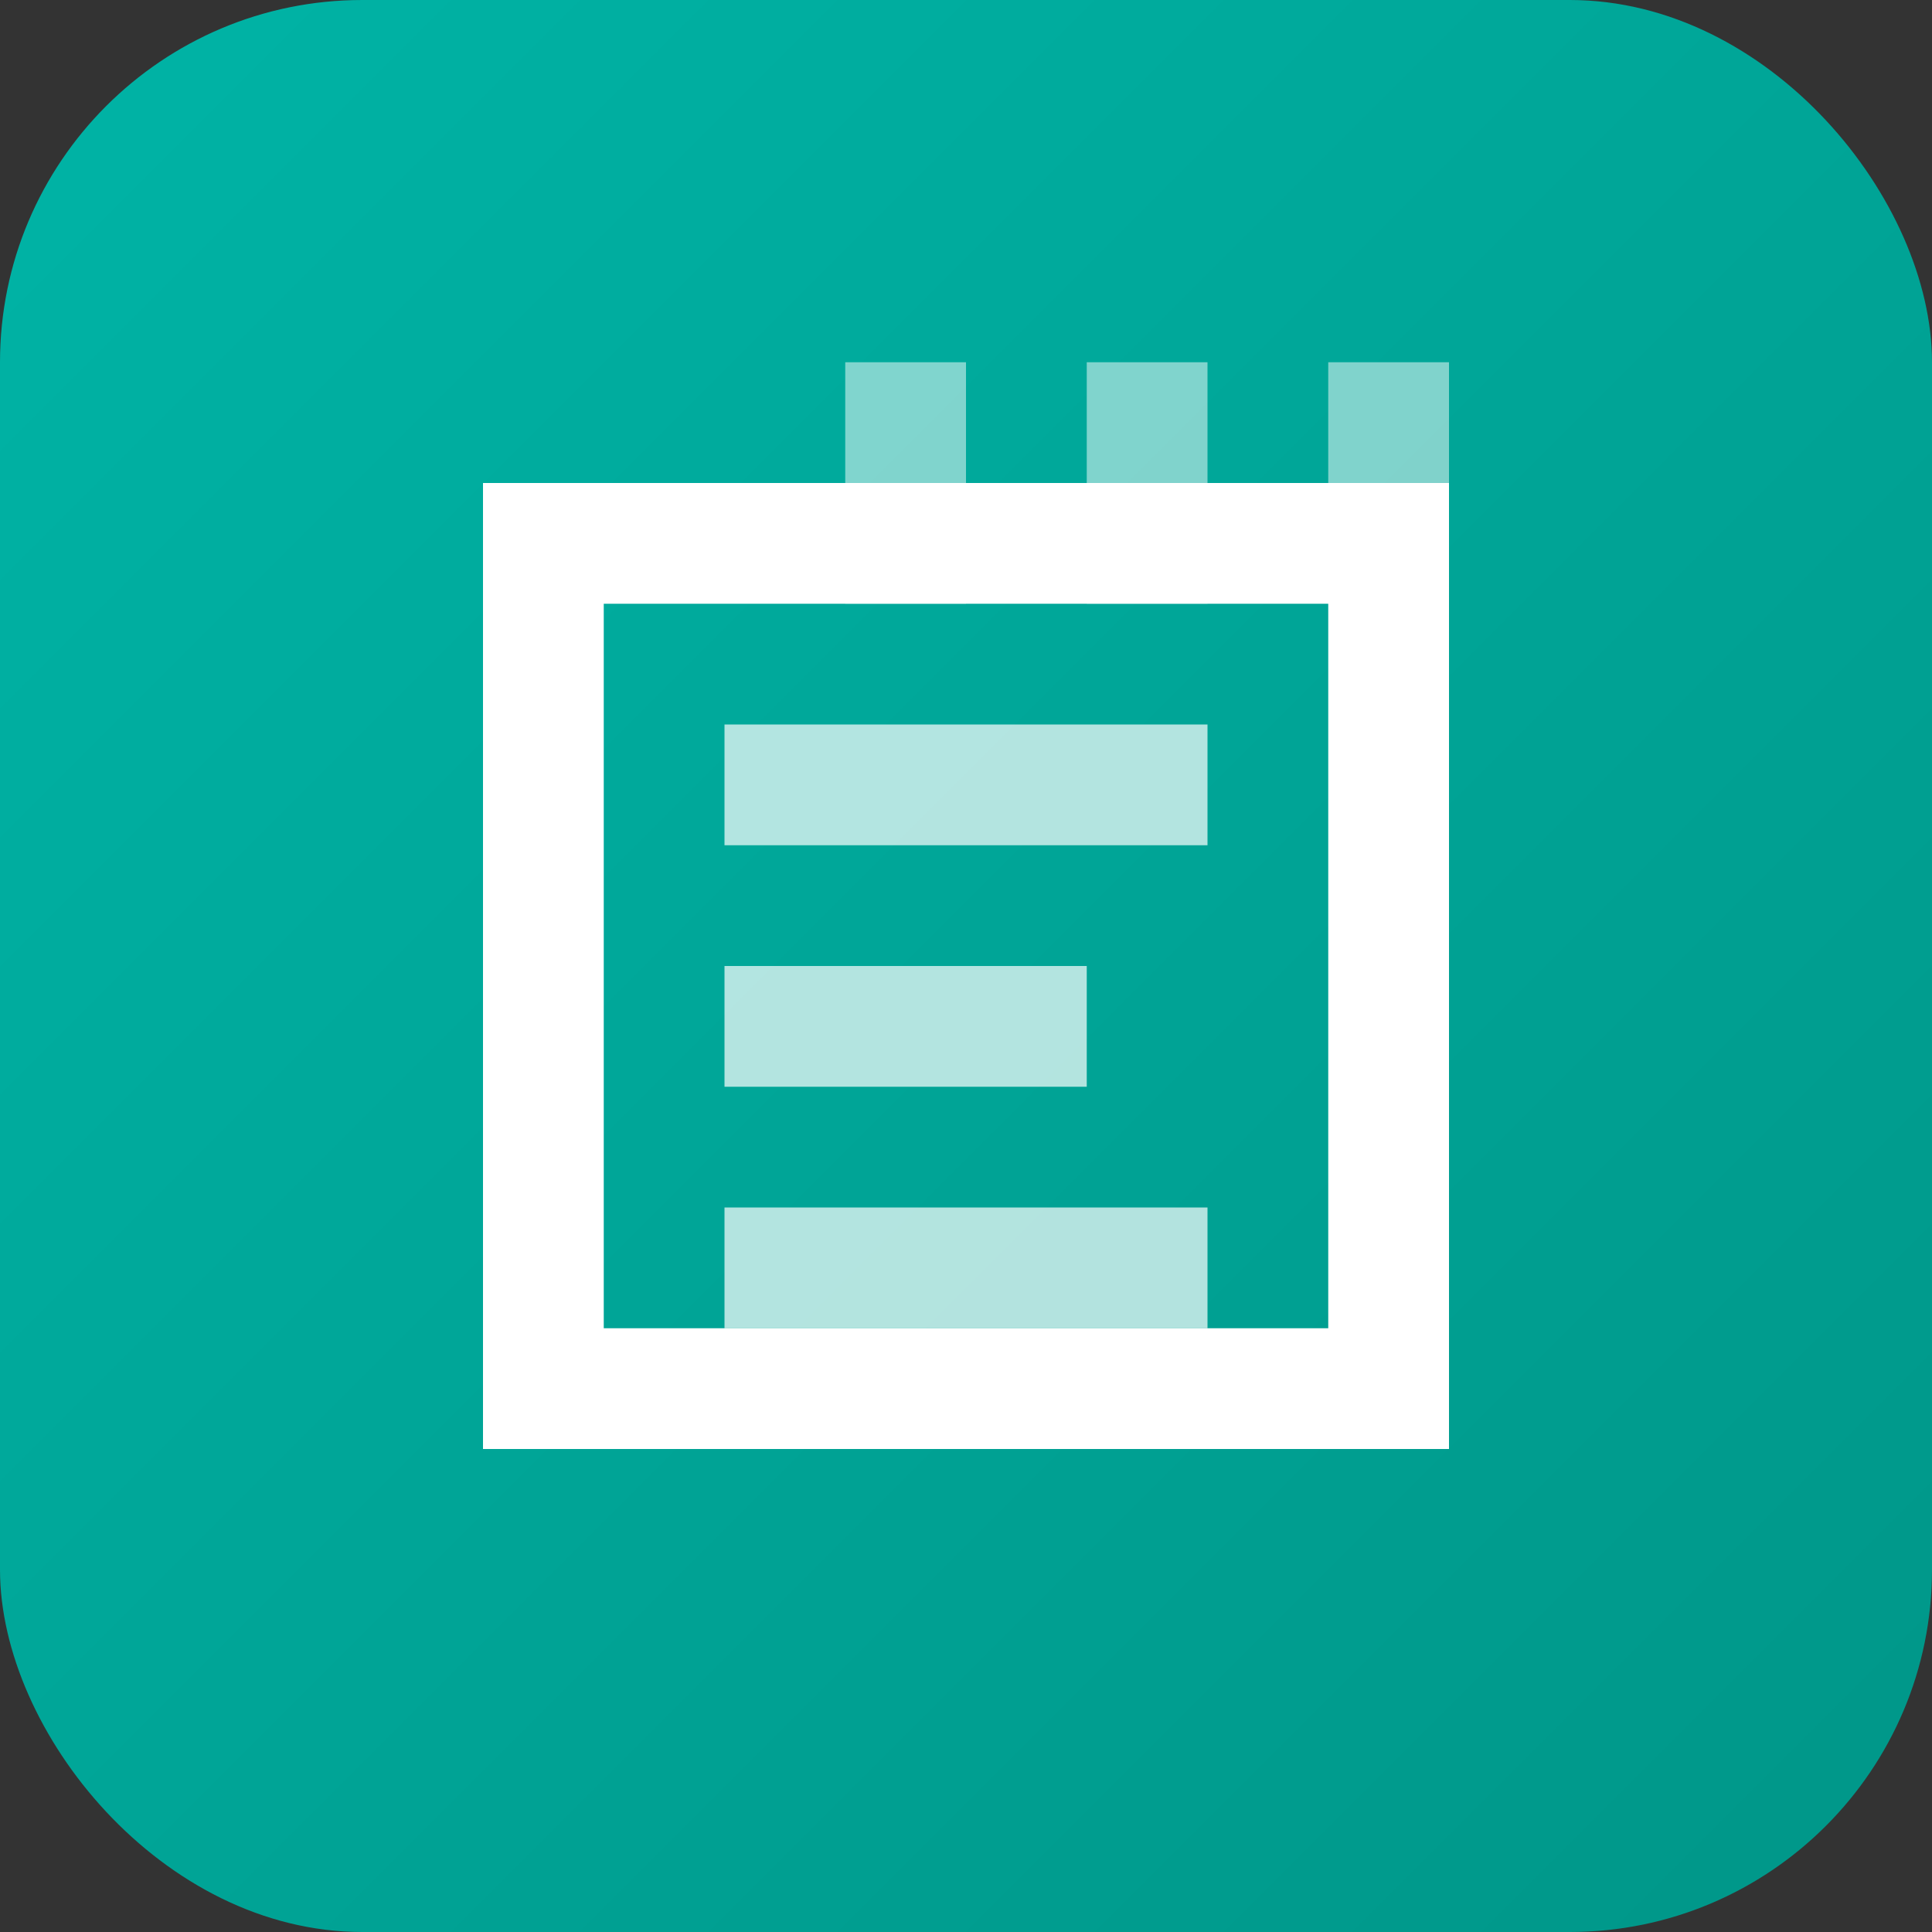
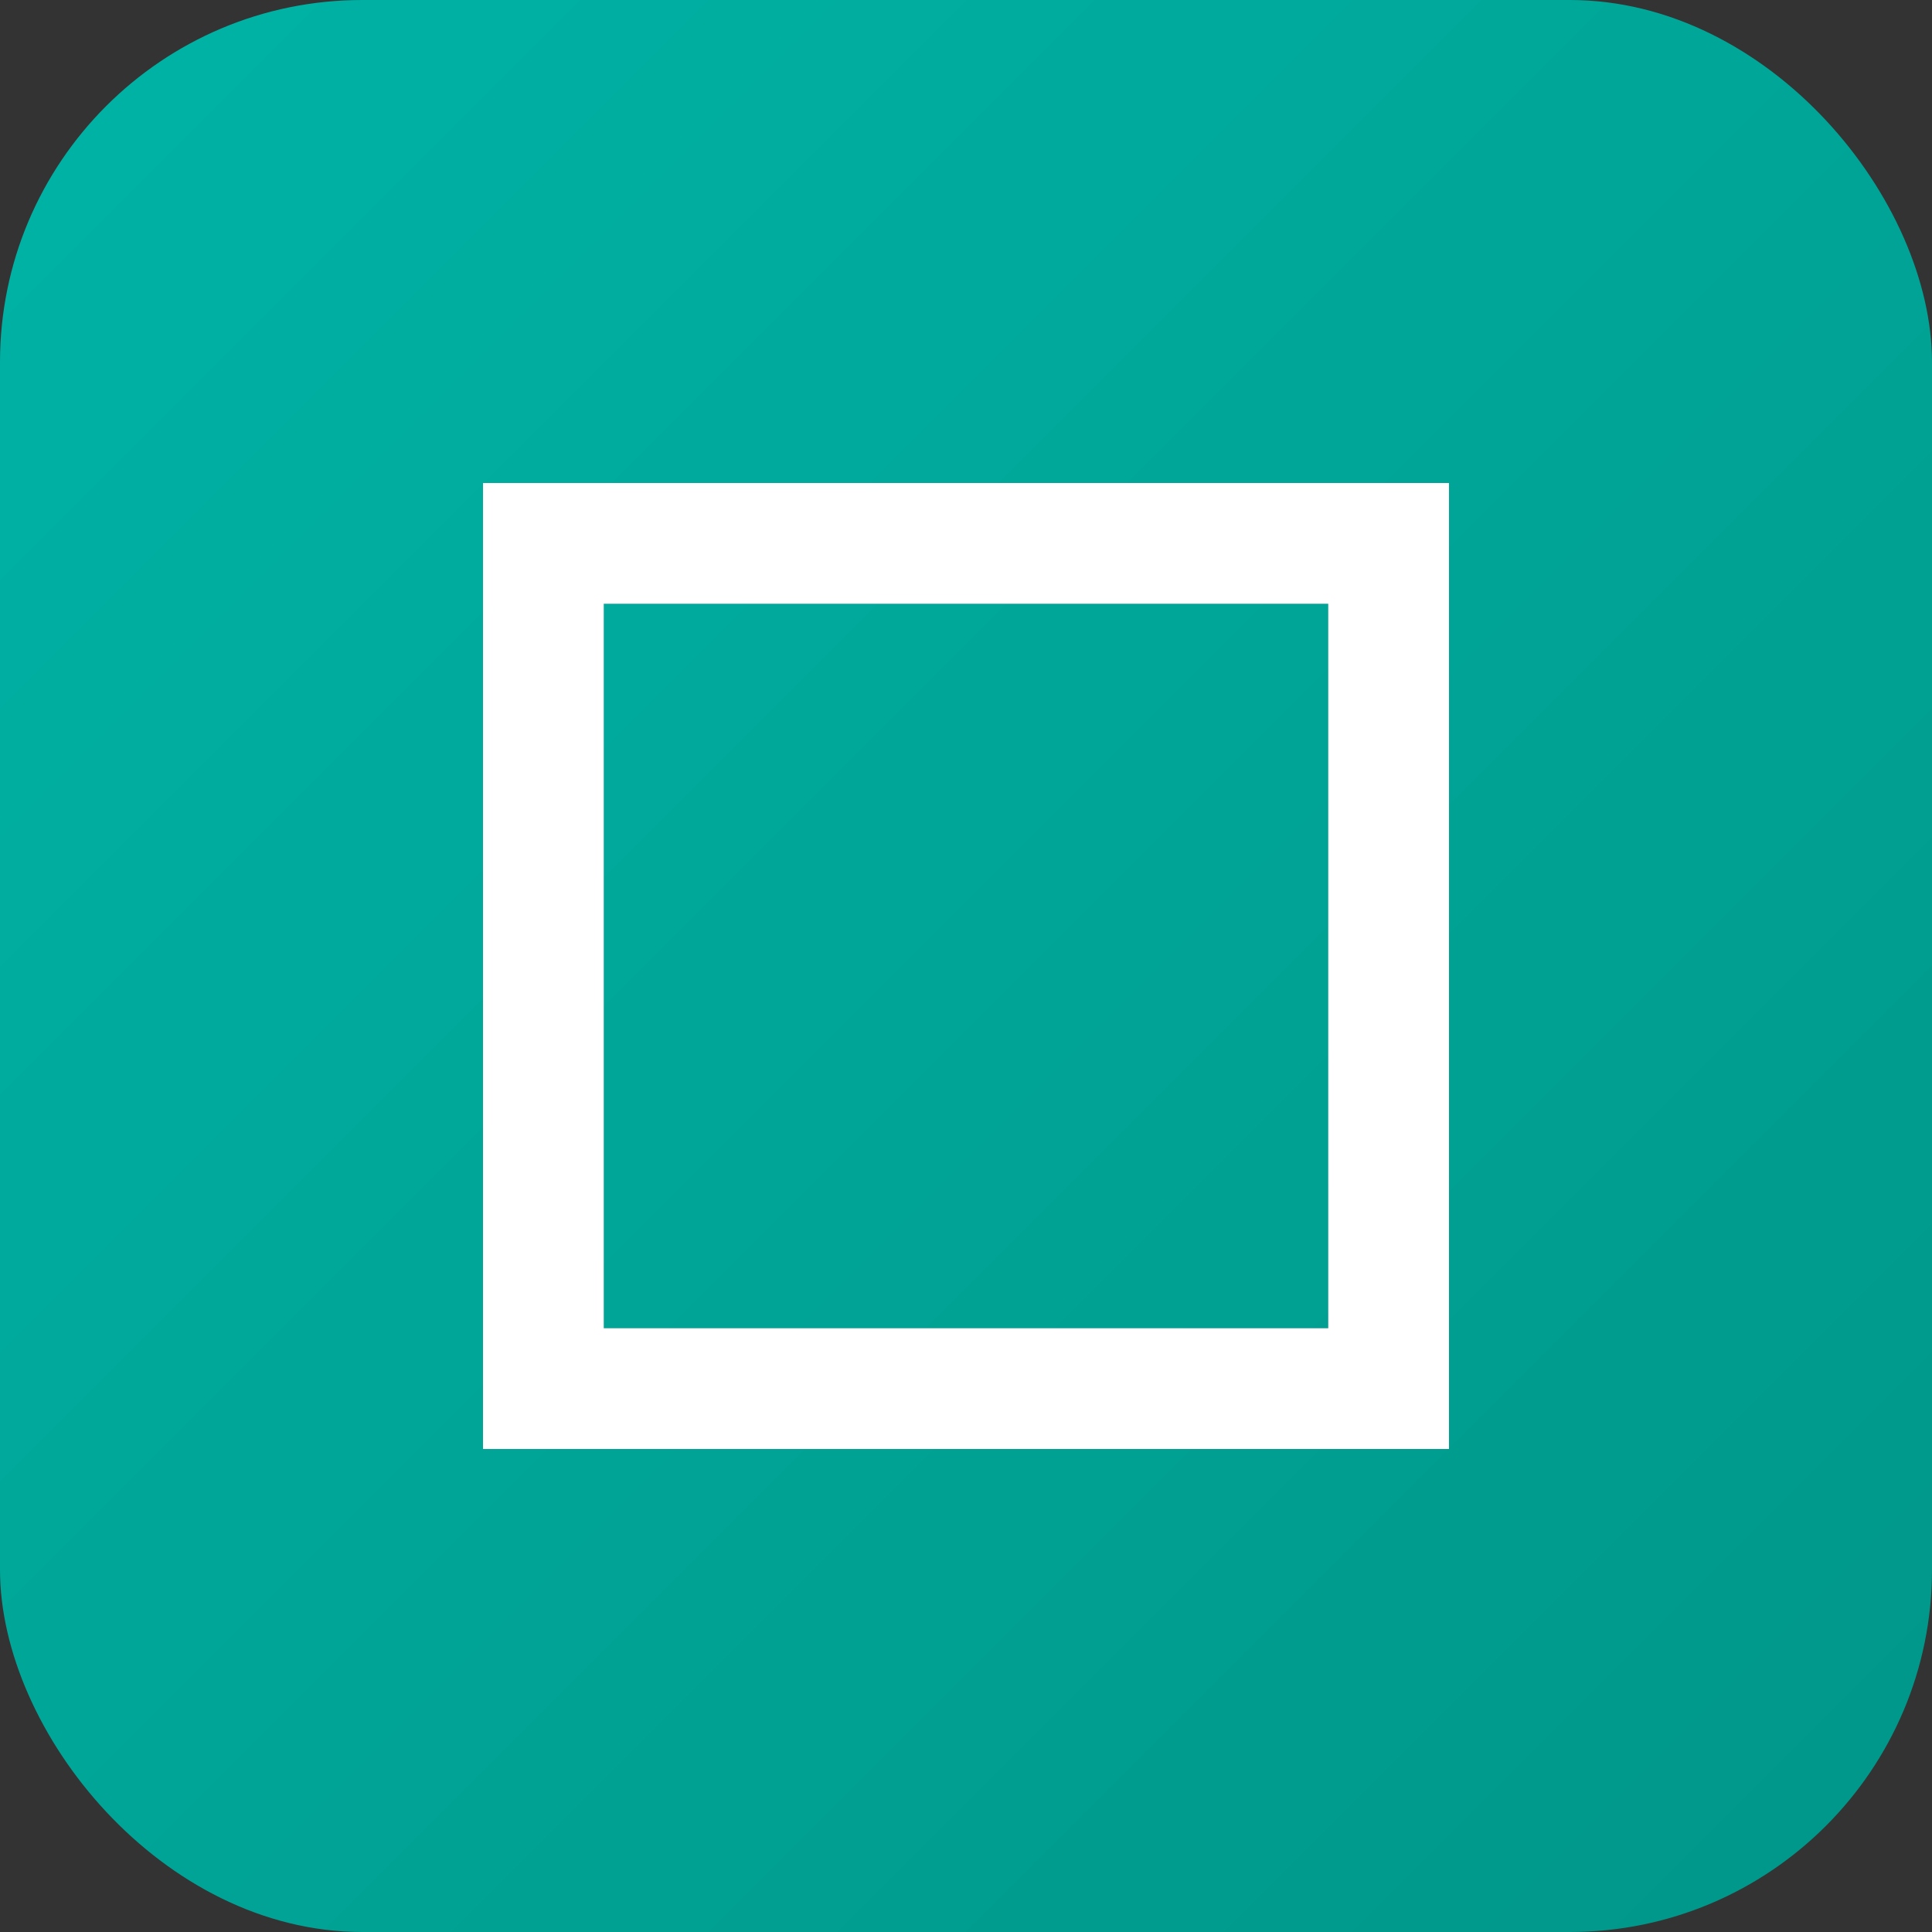
<svg xmlns="http://www.w3.org/2000/svg" width="32" height="32" viewBox="0 0 32 32" fill="none">
  <rect x="0" y="0" width="32" height="32" fill="#333333" stroke="none" />
  <rect width="32" height="32" rx="6" fill="url(#paint0_linear)" />
  <path d="M8 8h16v16H8V8zm2 2v12h12V10H10z" fill="white" />
-   <path d="M12 12h8v2h-8v-2zm0 4h6v2h-6v-2zm0 4h8v2h-8v-2z" fill="white" fill-opacity="0.7" />
-   <path d="M22 6h2v4h-2V6zm-4 0h2v4h-2V6zm-4 0h2v4h-2V6z" fill="white" fill-opacity="0.5" />
  <defs>
    <linearGradient id="paint0_linear" x1="0" y1="0" x2="32" y2="32" gradientUnits="userSpaceOnUse">
      <stop stop-color="#00b4a6" />
      <stop offset="1" stop-color="#009688" />
    </linearGradient>
  </defs>
</svg>